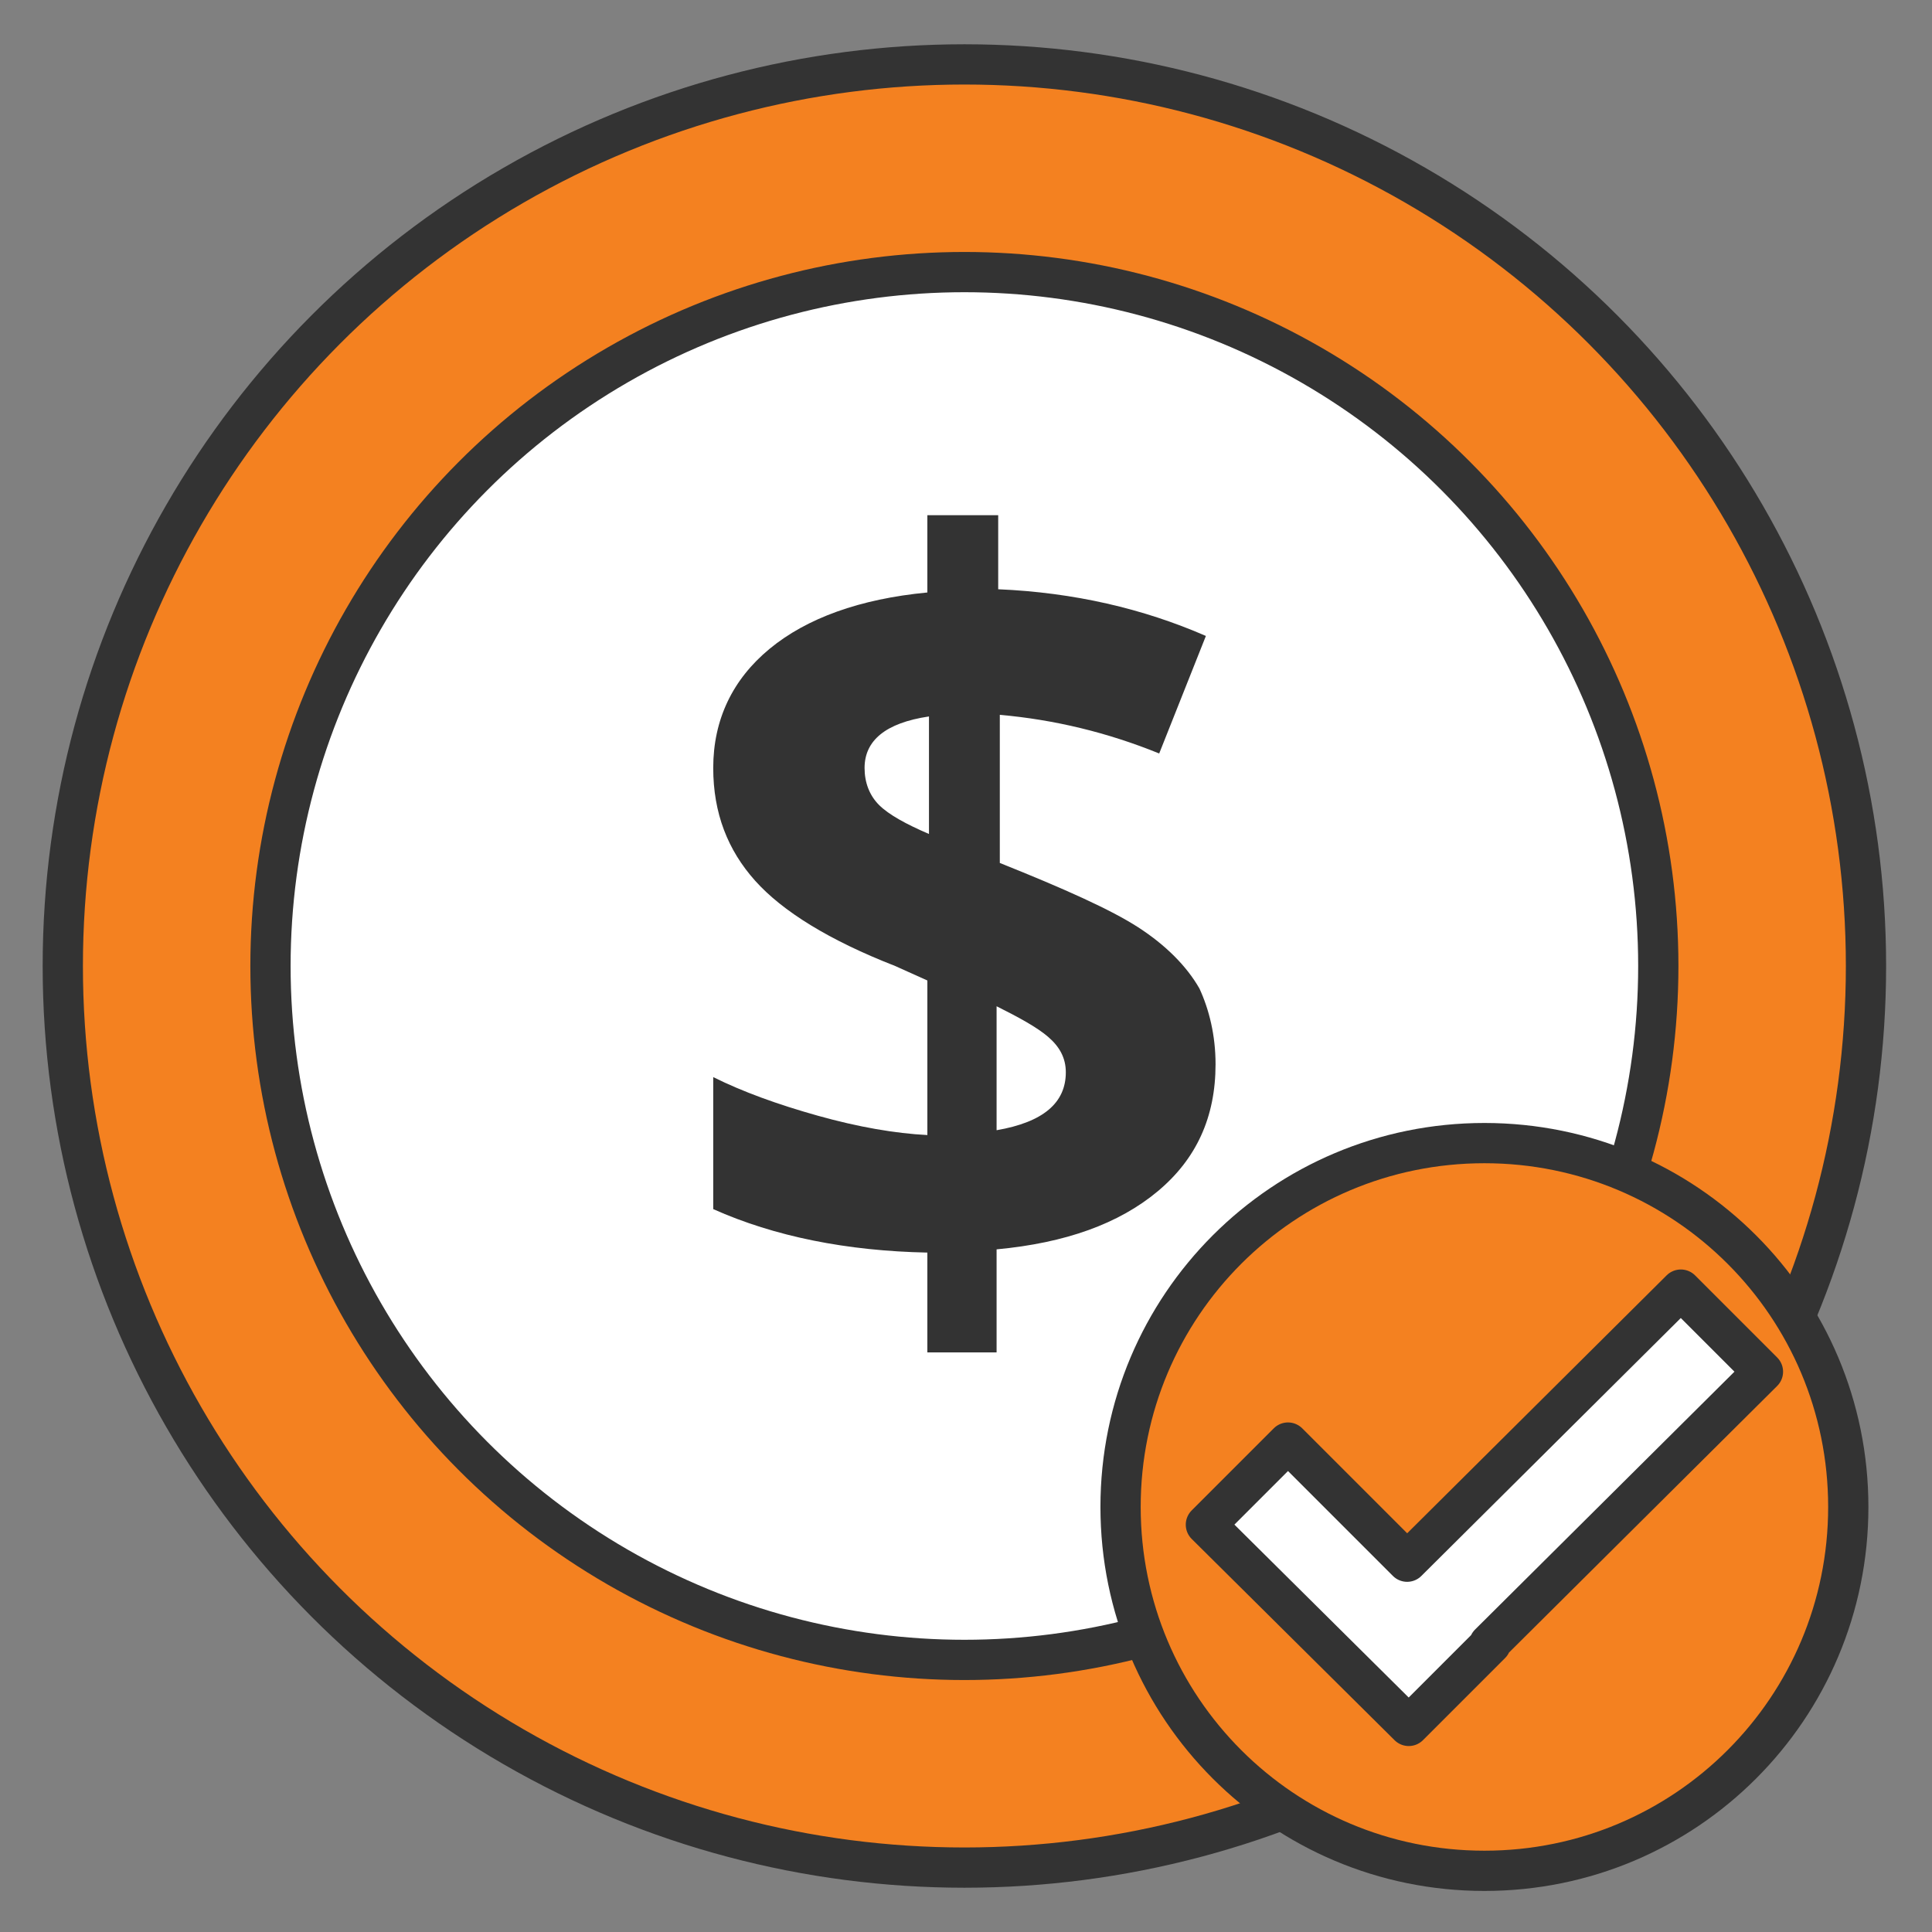
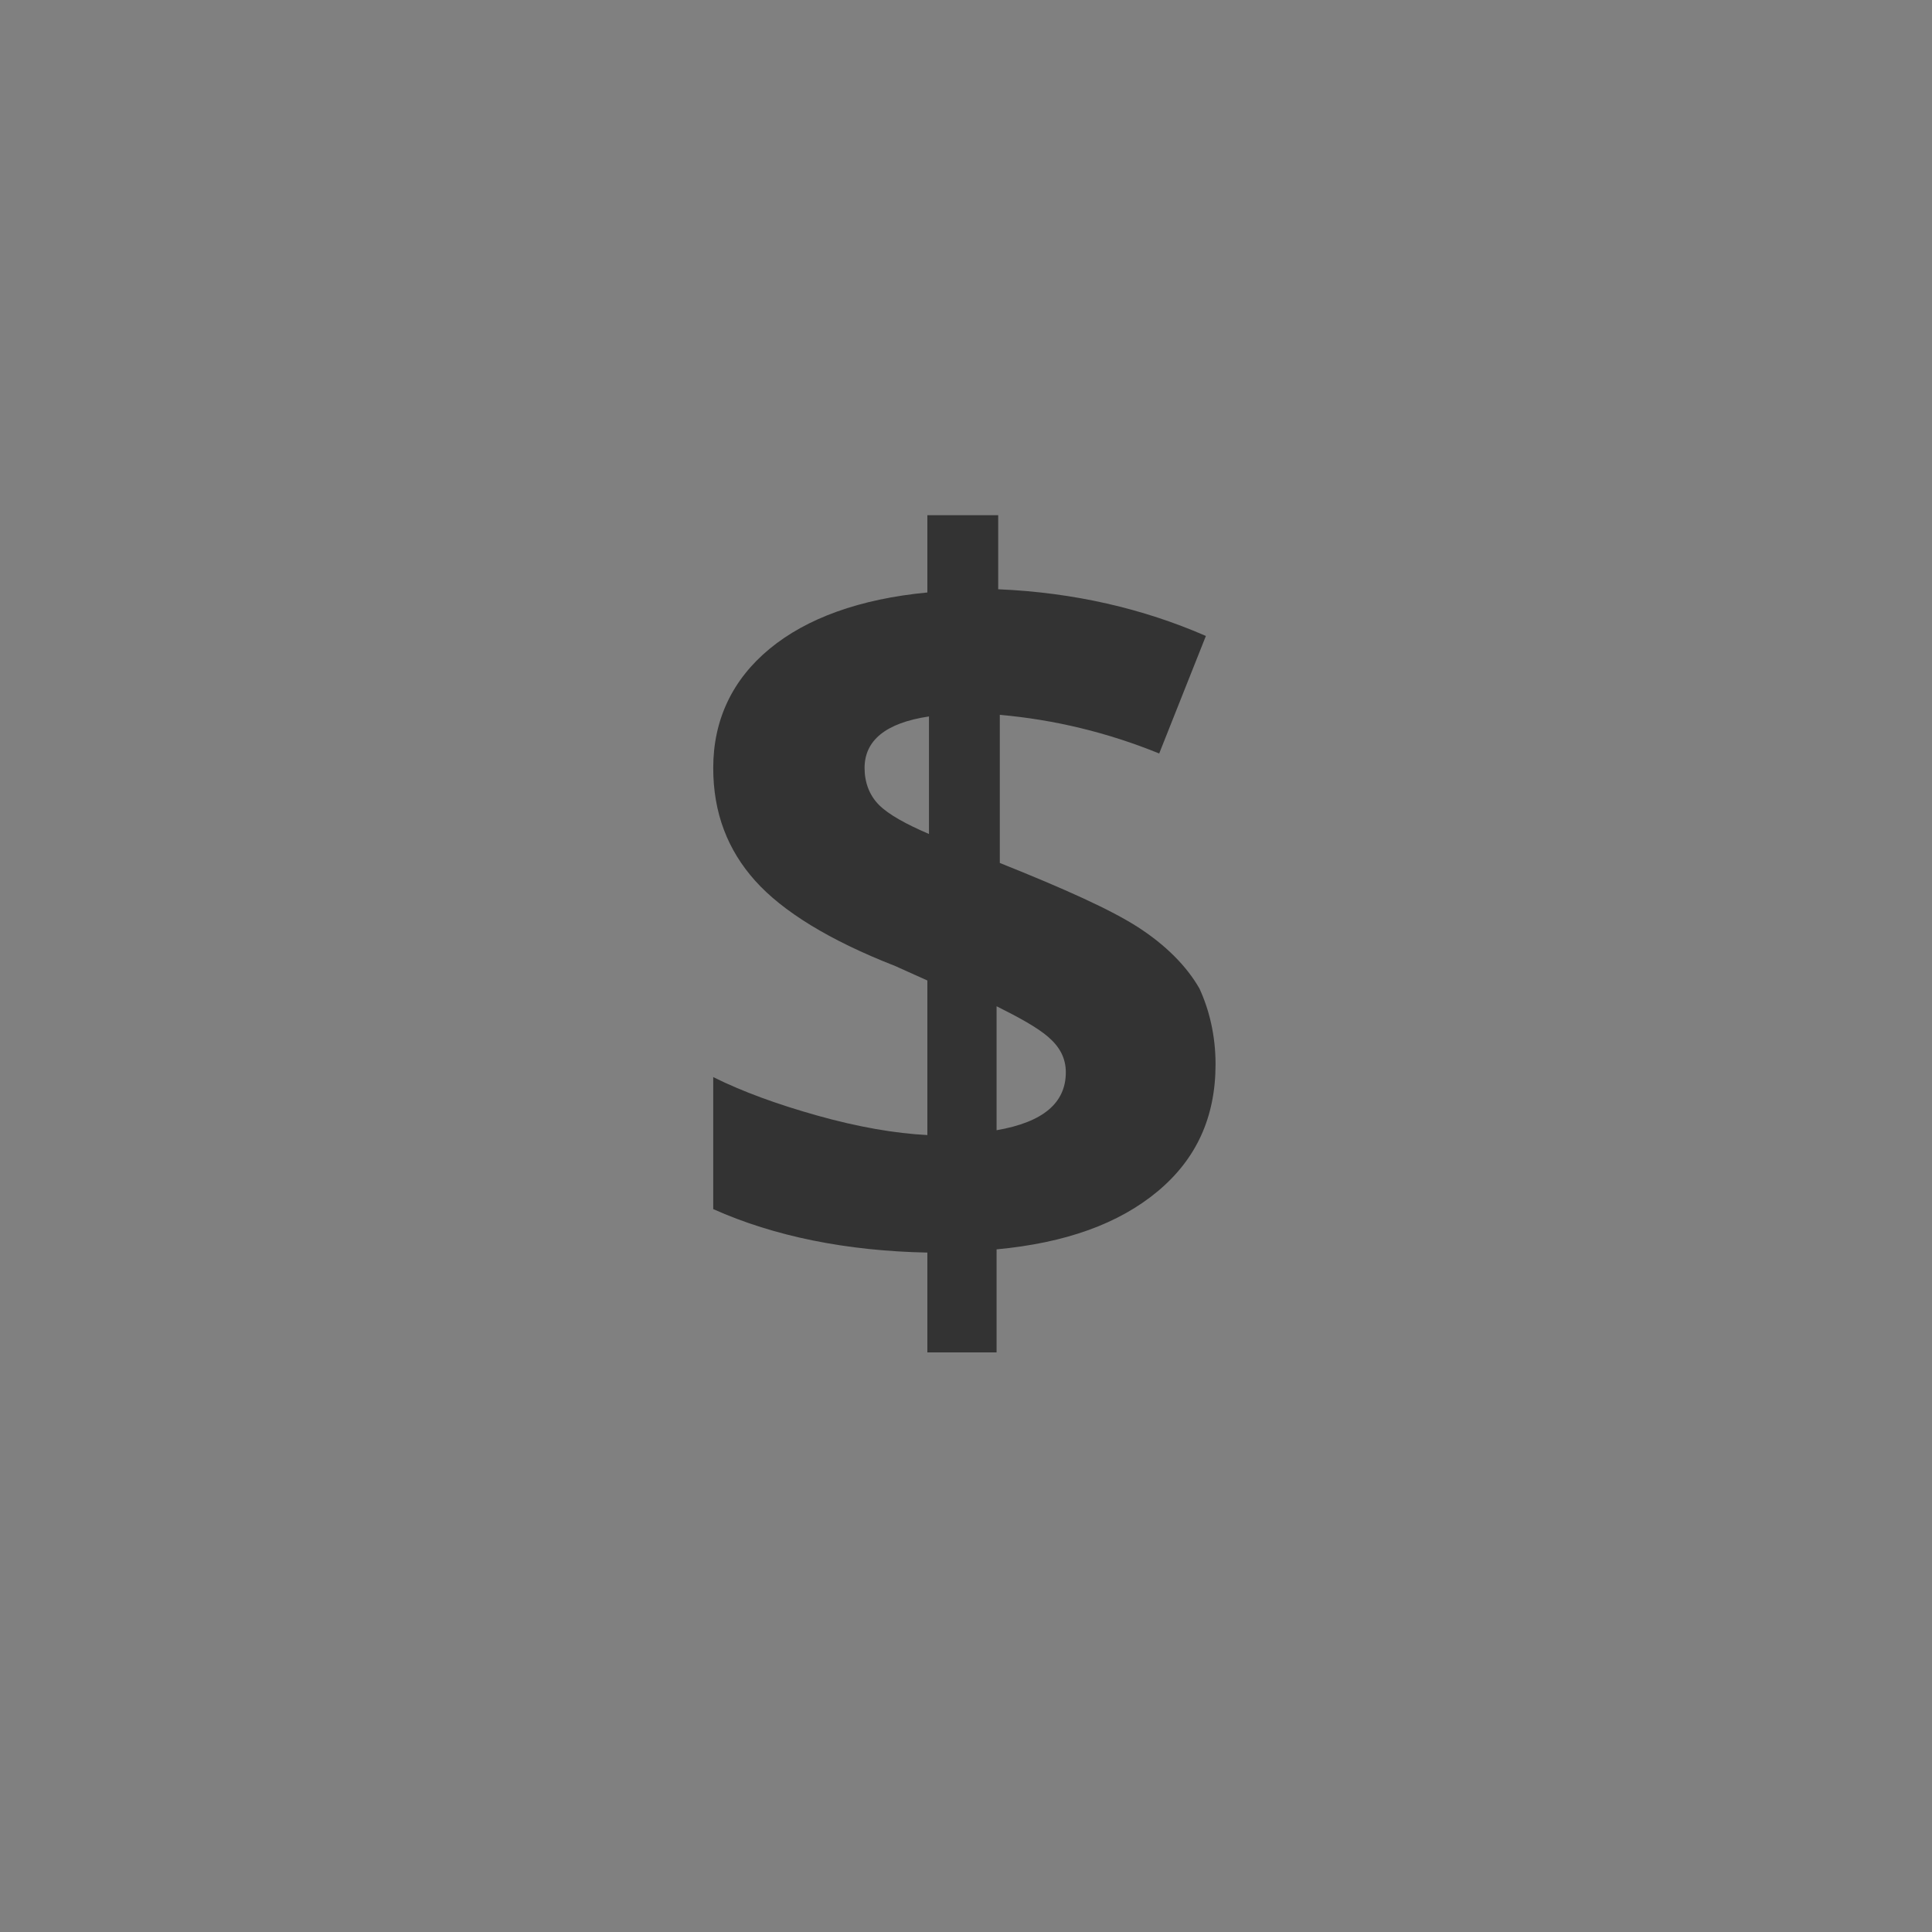
<svg xmlns="http://www.w3.org/2000/svg" version="1.1" id="Layer_1" x="0px" y="0px" viewBox="0 0 120 120" style="enable-background:new 0 0 120 120;" xml:space="preserve">
  <rect x="0" y="0" width="120" height="120" fill="#808080" stroke="none" />
  <style type="text/css">
	.st0{fill:#F48120;stroke:#333333;stroke-width:2.5;stroke-linecap:round;stroke-linejoin:round;stroke-miterlimit:10;}
	.st1{fill:#FFFFFF;stroke:#333333;stroke-width:2.5;stroke-linecap:round;stroke-linejoin:round;stroke-miterlimit:10;}
	.st2{fill:#333333;}
</style>
-   <circle class="st0" cx="59.9" cy="60" r="56" />
-   <circle class="st1" cx="59.9" cy="60" r="43.1" />
  <g>
-     <path class="st0" d="M114.8,93.6c0,12.5-10.1,22.6-22.6,22.6c-12.5,0-22.6-10.1-22.6-22.6C69.6,81.1,79.7,71,92.2,71   C104.7,71,114.8,81.1,114.8,93.6z" />
-     <polygon class="st1" points="109.5,85.2 104.4,80.1 87.4,97 80,89.6 74.9,94.7 87.5,107.2 92.6,102.1 92.5,102.1  " />
-   </g>
+     </g>
  <g>
    <path class="st2" d="M75.5,66.1c0,3.3-1.2,5.9-3.6,7.9c-2.4,2-5.7,3.2-10,3.6V84h-4.3v-6.2c-5-0.1-9.5-1-13.3-2.7v-8.2   c1.8,0.9,4,1.7,6.5,2.4c2.5,0.7,4.8,1.1,6.8,1.2v-9.6L55.6,60c-4.1-1.6-7-3.4-8.7-5.3c-1.7-1.9-2.6-4.2-2.6-7c0-3,1.2-5.5,3.5-7.4   c2.3-1.9,5.6-3.1,9.8-3.5V32H62v4.6c4.7,0.2,9,1.2,12.9,2.9l-2.9,7.3c-3.2-1.3-6.5-2.1-9.9-2.4v9.2c4,1.6,6.9,2.9,8.6,4   c1.7,1.1,3,2.4,3.8,3.8C75.1,62.7,75.5,64.3,75.5,66.1z M53.7,47.7c0,0.9,0.3,1.7,0.9,2.3c0.6,0.6,1.7,1.2,3.1,1.8v-7.3   C55,44.9,53.7,46,53.7,47.7z M66.2,66.6c0-0.9-0.4-1.6-1.1-2.2c-0.7-0.6-1.8-1.2-3.2-1.9v7.7C64.8,69.7,66.2,68.5,66.2,66.6z" />
  </g>
</svg>